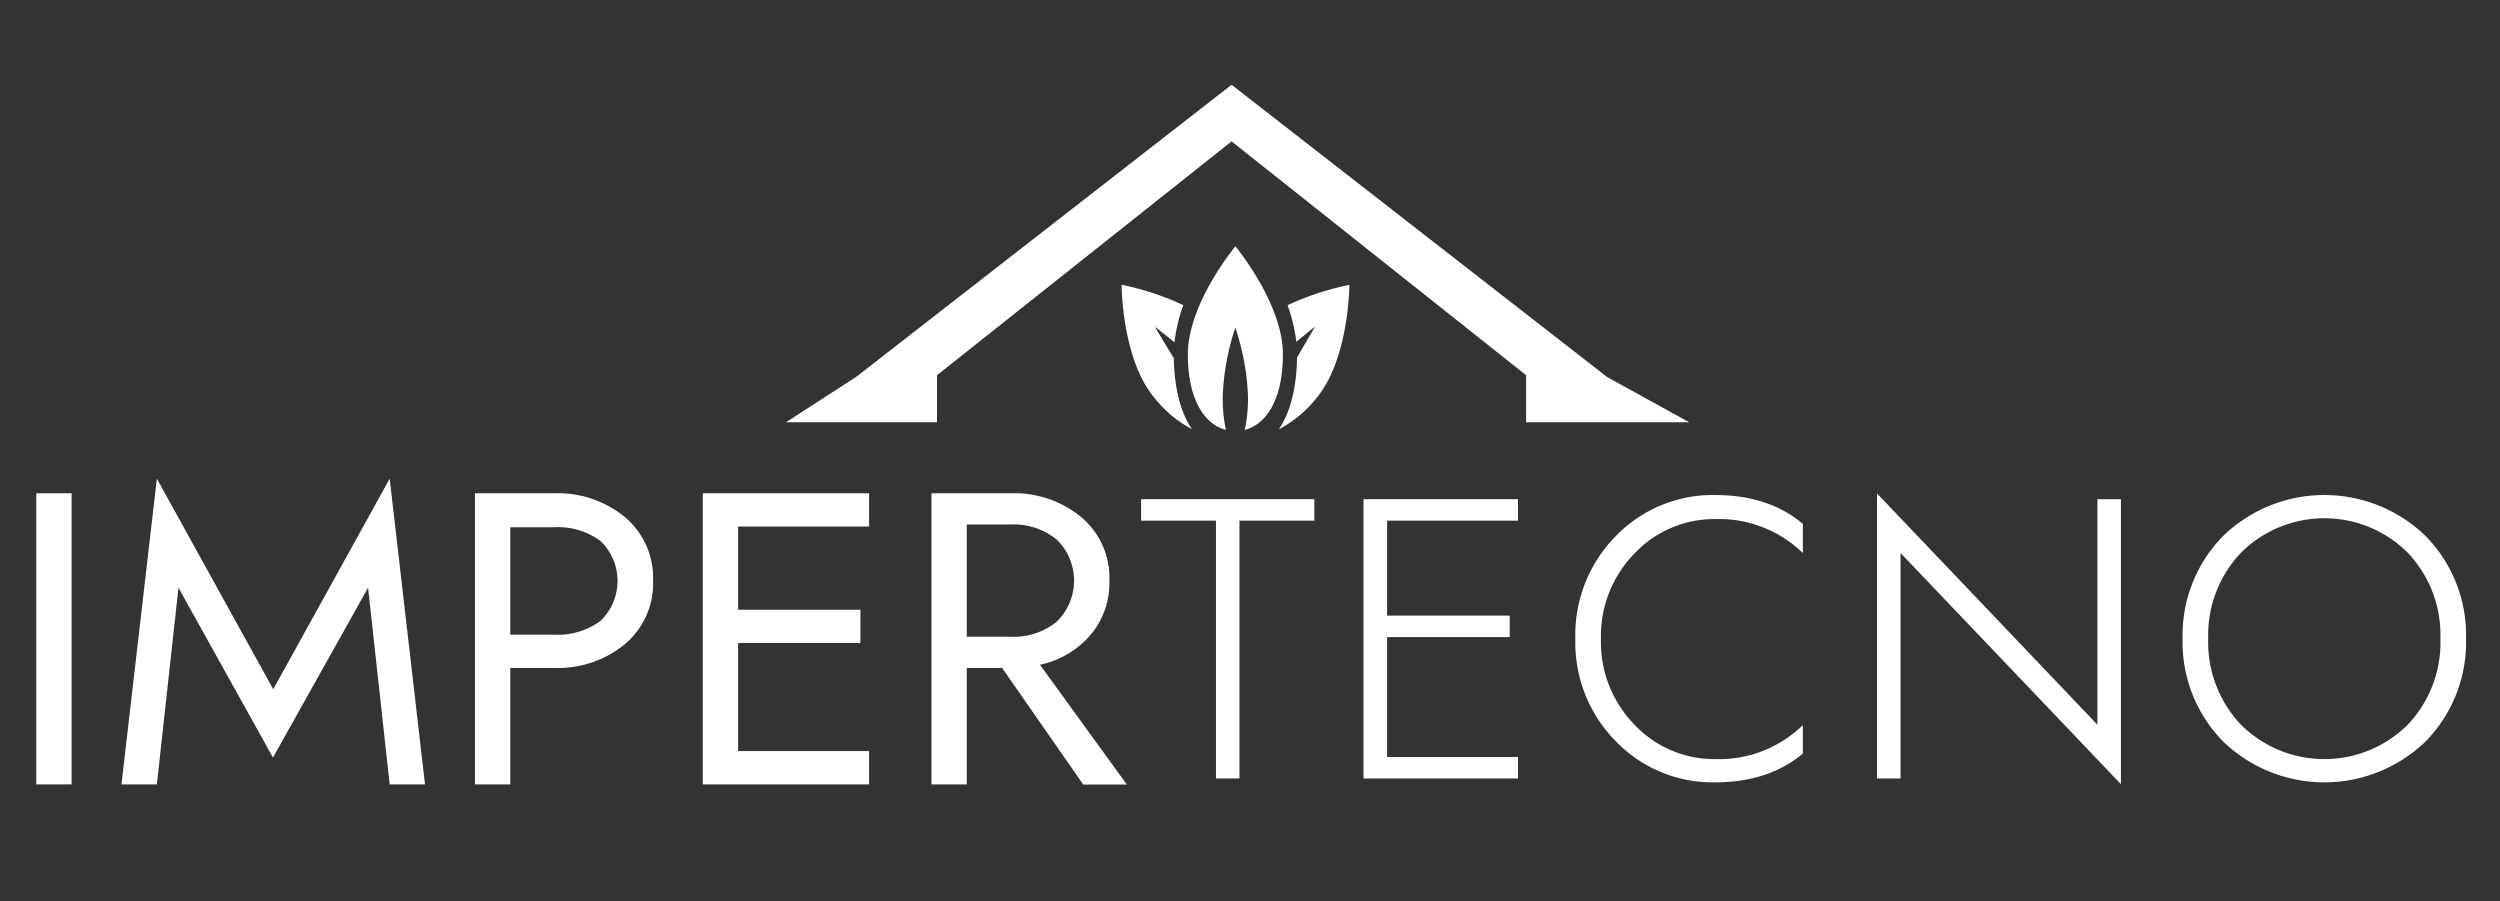
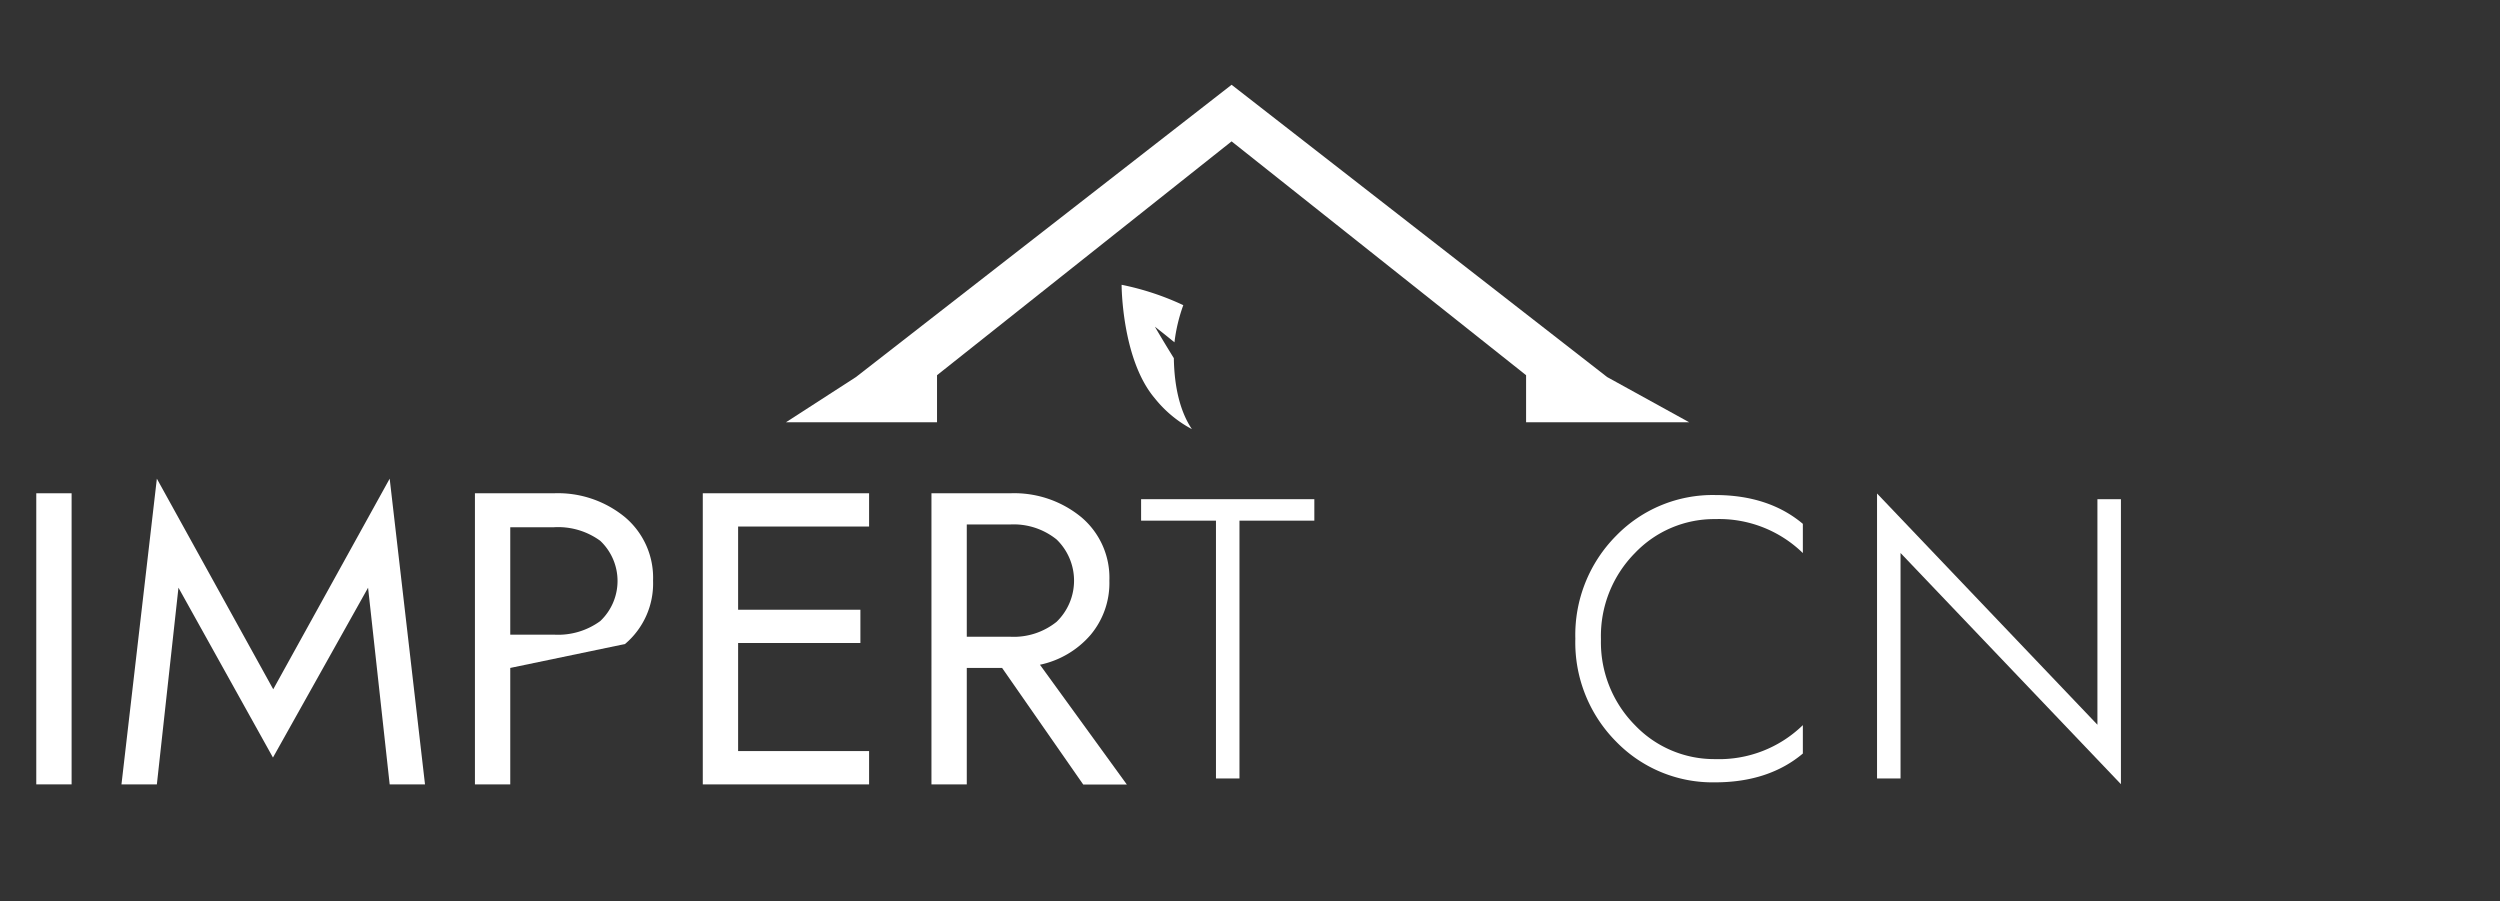
<svg xmlns="http://www.w3.org/2000/svg" id="Livello_1" data-name="Livello 1" viewBox="0 0 368 132.67">
  <rect x="0" y="0" width="368" height="132.67" fill="#333333" stroke="none" />
  <defs>
    <style>.cls-1{fill:#fff;}</style>
  </defs>
  <title>logo-footer</title>
  <path class="cls-1" d="M5.34,72.61h5.2v42.85H5.34Z" />
  <path class="cls-1" d="M26.27,86.51l-3.18,28.95H17.88l5.21-45,17.13,31,17.14-31,5.2,45h-5.2L54.18,86.51l-14,25Z" />
-   <path class="cls-1" d="M75.11,98.32v17.14h-5.2V72.61H81.54A15.54,15.54,0,0,1,92,76.13a11.65,11.65,0,0,1,4.13,9.34A11.64,11.64,0,0,1,92,94.8a15.49,15.49,0,0,1-10.43,3.52Zm0-4.9h6.43a10.52,10.52,0,0,0,6.82-2,8.13,8.13,0,0,0,0-11.81,10.52,10.52,0,0,0-6.82-2H75.11Z" />
+   <path class="cls-1" d="M75.11,98.32v17.14h-5.2V72.61H81.54A15.54,15.54,0,0,1,92,76.13a11.65,11.65,0,0,1,4.13,9.34A11.64,11.64,0,0,1,92,94.8Zm0-4.9h6.43a10.52,10.52,0,0,0,6.82-2,8.13,8.13,0,0,0,0-11.81,10.52,10.52,0,0,0-6.82-2H75.11Z" />
  <path class="cls-1" d="M108.65,94.65v15.91h19.28v4.9H103.45V72.61h24.48v4.9H108.65V89.75h18v4.9Z" />
  <path class="cls-1" d="M142.31,98.32v17.14h-5.2V72.61h11.63a15.54,15.54,0,0,1,10.43,3.52,11.65,11.65,0,0,1,4.13,9.34,11.87,11.87,0,0,1-2.78,8,13.51,13.51,0,0,1-7.44,4.38l12.79,17.63h-6.42L147.51,98.32Zm0-4.59h6.43a10.06,10.06,0,0,0,6.79-2.2,8.43,8.43,0,0,0,0-12.12,10.07,10.07,0,0,0-6.79-2.21h-6.43Z" />
  <polygon class="cls-1" points="248.65 62.16 236.57 55.5 181.29 12.48 126 55.5 115.69 62.16 137.93 62.16 137.93 55.23 181.29 20.81 224.64 55.23 224.64 62.16 248.65 62.16" />
-   <path class="cls-1" d="M189.53,44.93a24.45,24.45,0,0,1,1.29,5.39c1.59-1.33,2.75-2.25,2.75-2.25s-1.14,2-2.65,4.55c-.06,4.67-1.07,8.2-2.67,10.57a17.3,17.3,0,0,0,5.52-4.58c4.83-5.76,4.86-16.68,4.86-16.68A40.38,40.38,0,0,0,189.53,44.93Z" />
  <path class="cls-1" d="M172.79,52.72c-1.58-2.54-2.79-4.63-2.79-4.63s1.22.94,2.88,2.3a24.46,24.46,0,0,1,1.3-5.47,39.9,39.9,0,0,0-9.08-3s0,10.92,4.86,16.68a17.46,17.46,0,0,0,5.49,4.57C173.86,60.82,172.86,57.34,172.79,52.72Z" />
-   <path class="cls-1" d="M181.85,36.26s-7,8.4-7,15.9c0,6.59,2.41,10.3,5.6,11.12a22.19,22.19,0,0,1-.46-5.05,35.92,35.92,0,0,1,1.85-10,35.76,35.76,0,0,1,1.86,10,22.09,22.09,0,0,1-.47,5.05c3.2-.82,5.61-4.53,5.61-11.12C188.85,44.66,181.85,36.26,181.85,36.26Z" />
  <path class="cls-1" d="M252.48,72.87a19.83,19.83,0,0,0-14.59,6,20.71,20.71,0,0,0-6,15.15,20.7,20.7,0,0,0,6,15.14,19.79,19.79,0,0,0,14.59,6c5.23,0,9.57-1.43,12.9-4.24v-4.18a17.67,17.67,0,0,1-12.9,5,16.12,16.12,0,0,1-11.82-5,17.35,17.35,0,0,1-5-12.66,17.37,17.37,0,0,1,5-12.67,16.12,16.12,0,0,1,11.82-5,17.67,17.67,0,0,1,12.9,5V77.11C262.05,74.3,257.71,72.87,252.48,72.87Z" />
  <polygon class="cls-1" points="178.99 114.59 182.45 114.59 182.45 76.64 193.47 76.64 193.47 73.48 167.97 73.48 167.97 76.64 178.99 76.64 178.99 114.59" />
-   <polygon class="cls-1" points="200.71 114.59 223.45 114.59 223.45 111.43 204.18 111.43 204.18 93.78 222.23 93.78 222.23 90.62 204.18 90.62 204.18 76.64 223.45 76.64 223.45 73.48 200.71 73.48 200.71 114.59" />
  <polygon class="cls-1" points="279.76 81.4 312.2 115.43 312.2 73.48 308.74 73.48 308.74 106.68 276.3 72.64 276.3 114.59 279.76 114.59 279.76 81.4" />
-   <path class="cls-1" d="M357.07,78.92a21.43,21.43,0,0,0-29.85,0A20.8,20.8,0,0,0,321.28,94a20.83,20.83,0,0,0,5.94,15.12,21.46,21.46,0,0,0,29.85,0A20.87,20.87,0,0,0,363,94,20.83,20.83,0,0,0,357.07,78.92ZM354.4,106.7a17.42,17.42,0,0,1-24.51,0A17.62,17.62,0,0,1,325.05,94a17.58,17.58,0,0,1,4.84-12.66,17.39,17.39,0,0,1,24.51,0A17.58,17.58,0,0,1,359.23,94,17.61,17.61,0,0,1,354.4,106.7Z" />
</svg>